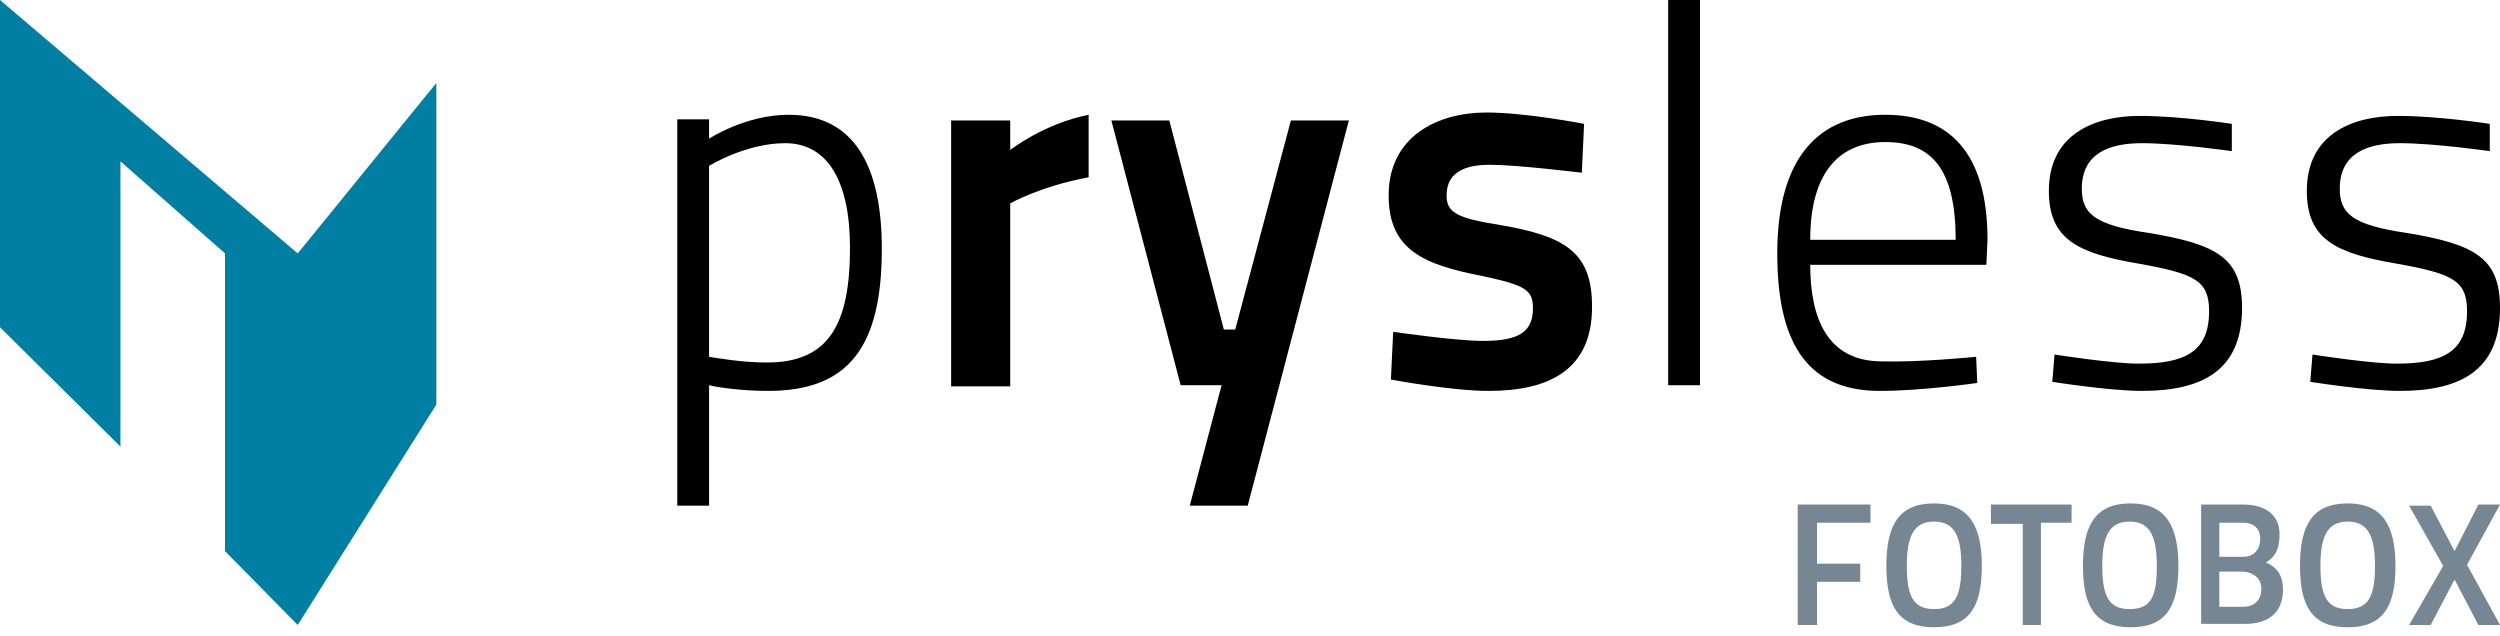
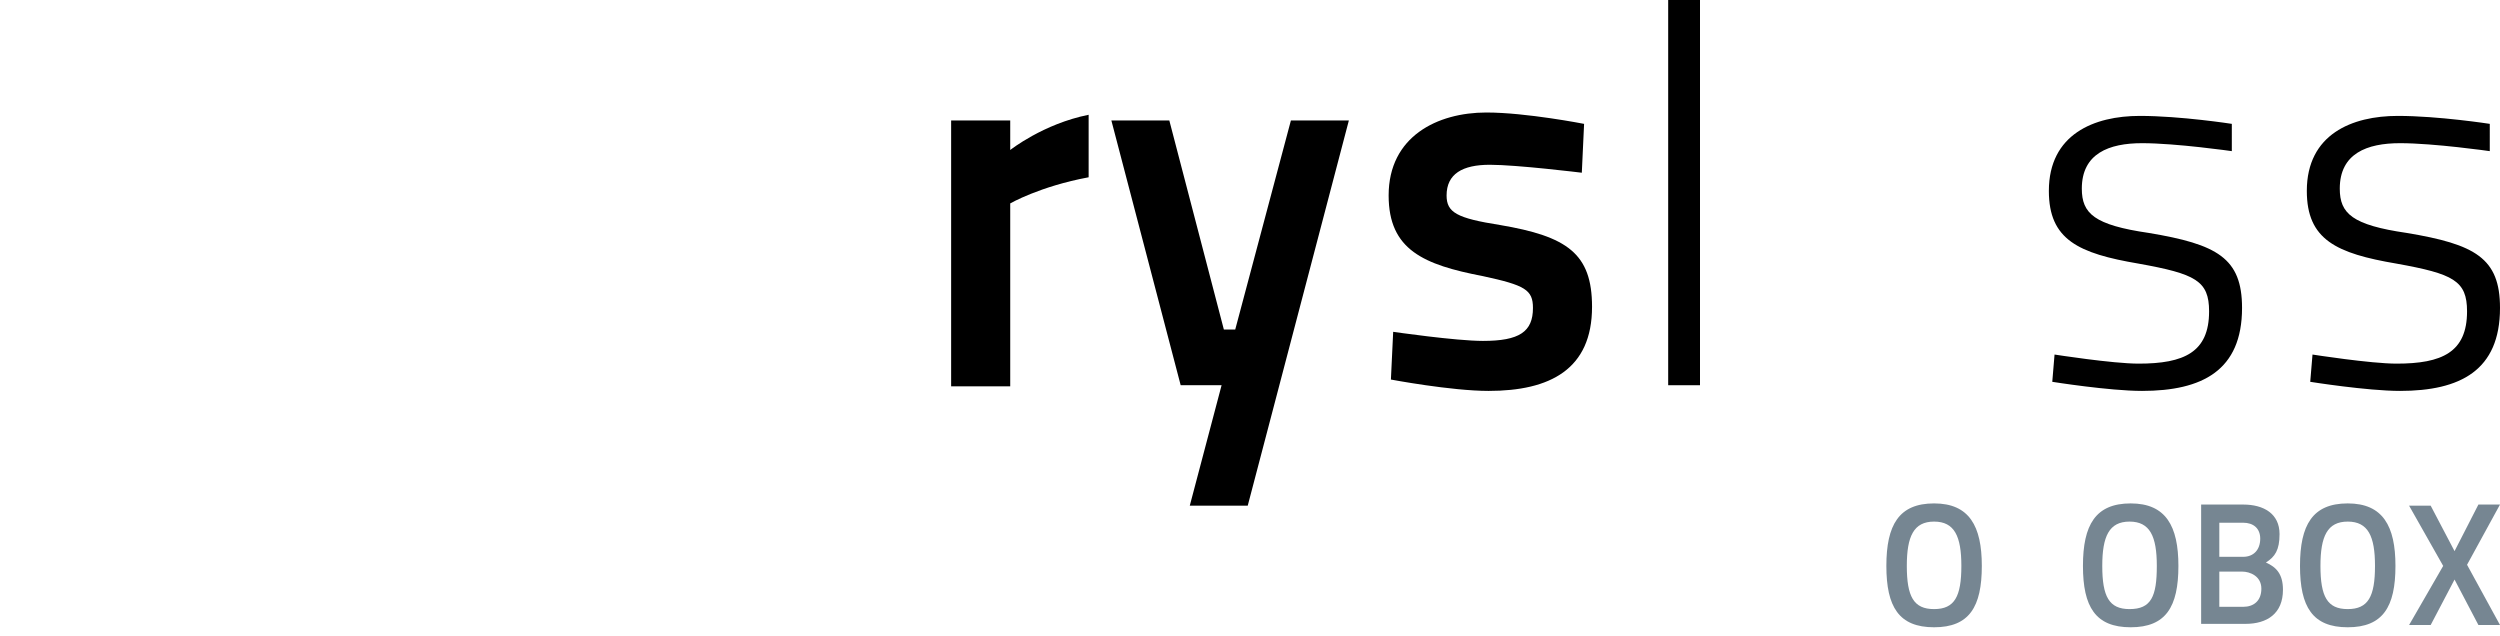
<svg xmlns="http://www.w3.org/2000/svg" version="1.1" id="Ebene_1" x="0px" y="0px" viewBox="0 0 220 56" style="enable-background:new 0 0 220 56;" xml:space="preserve">
  <style type="text/css">
	.st0{fill:#768692;}
	.st1{fill:#007FA3;}
</style>
  <g>
    <g>
      <g>
        <g>
-           <path d="M59.6,10.5h2.8v1.7c0,0,3.2-2.1,7-2.1c5.7,0,8.2,4.4,8.2,11.8c0,8.6-2.9,12.5-10,12.5c-2.3,0-4.4-0.3-5.2-0.5v10.6h-2.8      V10.5z M62.4,14.6v16.8c0.7,0.1,2.8,0.5,5.1,0.5c5.4,0,7.3-3.3,7.3-10.1c0-5.9-2-9.2-5.7-9.2C65.6,12.6,62.4,14.6,62.4,14.6z" />
          <path d="M83.7,10.6h5.2v2.6c0,0,2.9-2.3,6.9-3.1v5.5c-4.3,0.8-6.9,2.3-6.9,2.3v16.1h-5.2V10.6z" />
          <path d="M102.9,10.6l4.8,18.4h1l4.9-18.4h5.1l-8.9,33.9h-5.1l2.8-10.6h-3.6l-6.1-23.3H102.9z" />
          <path d="M139.2,15.2c0,0-5.7-0.7-8.1-0.7c-2.4,0-3.8,0.8-3.8,2.7c0,1.5,0.9,2,4.7,2.6c5.9,1,8.1,2.5,8.1,7.2      c0,5.5-3.7,7.4-9.1,7.4c-3.3,0-8.6-1-8.6-1l0.2-4.2c0,0,5.5,0.8,7.9,0.8c3.2,0,4.4-0.8,4.4-2.9c0-1.6-0.7-2-4.4-2.8      c-5.2-1-8.3-2.3-8.3-7.1c0-5.2,4.3-7.3,8.6-7.3c3.5,0,8.6,1,8.6,1L139.2,15.2z" />
          <path d="M146.8,0h2.8v33.9h-2.8V0z" />
-           <path d="M173.9,31.4l0.1,2.3c0,0-4.8,0.7-8.6,0.7c-6.7,0-9-4.7-9-12.1c0-8.5,3.7-12.2,9.5-12.2c5.7,0,9,3.4,9,11l-0.1,2.2h-15.5      c0,4.7,1.5,8.5,6.3,8.5C168.9,31.9,173.9,31.4,173.9,31.4z M172.1,21.1c0-6.2-2.1-8.6-6.2-8.6c-3.9,0-6.6,2.5-6.6,8.6H172.1z" />
          <path d="M196.4,13.3c0,0-4.9-0.7-7.9-0.7c-2.9,0-5.3,0.9-5.3,4c0,2.2,1.1,3.2,5.9,3.9c6,1,8.2,2.2,8.2,6.6      c0,5.5-3.5,7.3-8.8,7.3c-2.9,0-7.9-0.8-7.9-0.8l0.2-2.4c0,0,5.1,0.8,7.4,0.8c4,0,6.2-1,6.2-4.6c0-2.7-1.2-3.3-6.2-4.2      c-5.3-0.9-7.9-2.1-7.9-6.4c0-5,4-6.6,8-6.6c3.6,0,8.1,0.7,8.1,0.7L196.4,13.3z" />
          <path d="M219.1,13.3c0,0-4.9-0.7-7.9-0.7c-2.9,0-5.3,0.9-5.3,4c0,2.2,1.1,3.2,5.9,3.9c6,1,8.2,2.2,8.2,6.6      c0,5.5-3.5,7.3-8.8,7.3c-2.9,0-7.9-0.8-7.9-0.8l0.2-2.4c0,0,5.1,0.8,7.4,0.8c4,0,6.2-1,6.2-4.6c0-2.7-1.2-3.3-6.2-4.2      c-5.3-0.9-7.9-2.1-7.9-6.4c0-5,4-6.6,8-6.6c3.6,0,8.1,0.7,8.1,0.7L219.1,13.3z" />
        </g>
      </g>
      <g>
-         <path class="st0" d="M158.2,44.4h6.4V46h-4.7v3.6h3.8v1.6h-3.8V55h-1.7V44.4z" />
        <path class="st0" d="M166,49.8c0-3.6,1.1-5.5,4.2-5.5c3.1,0,4.2,2,4.2,5.5c0,3.6-1.1,5.4-4.2,5.4C167.1,55.2,166,53.4,166,49.8z      M172.6,49.8c0-2.6-0.6-3.9-2.4-3.9s-2.4,1.3-2.4,3.9c0,2.7,0.6,3.8,2.4,3.8C172,53.6,172.6,52.5,172.6,49.8z" />
-         <path class="st0" d="M175.2,44.4h7.1v1.6h-2.7V55H178v-8.9h-2.8V44.4z" />
        <path class="st0" d="M183.3,49.8c0-3.6,1.1-5.5,4.2-5.5c3.1,0,4.2,2,4.2,5.5c0,3.6-1.1,5.4-4.2,5.4     C184.4,55.2,183.3,53.4,183.3,49.8z M189.8,49.8c0-2.6-0.6-3.9-2.4-3.9c-1.8,0-2.4,1.3-2.4,3.9c0,2.7,0.6,3.8,2.4,3.8     C189.3,53.6,189.8,52.5,189.8,49.8z" />
        <path class="st0" d="M197.4,44.4c1.8,0,3.2,0.8,3.2,2.6c0,1.4-0.4,2-1.2,2.5c0.9,0.4,1.5,1,1.5,2.4c0,2.1-1.4,3-3.3,3h-3.9V44.4     H197.4z M195.3,46v3h2.1c0.9,0,1.5-0.6,1.5-1.6c0-0.9-0.6-1.4-1.5-1.4H195.3z M195.3,50.4v3h2.1c0.9,0,1.6-0.5,1.6-1.6     c0-1.1-1-1.5-1.7-1.5H195.3z" />
        <path class="st0" d="M202.4,49.8c0-3.6,1.1-5.5,4.2-5.5c3.1,0,4.2,2,4.2,5.5c0,3.6-1.1,5.4-4.2,5.4     C203.5,55.2,202.4,53.4,202.4,49.8z M209,49.8c0-2.6-0.6-3.9-2.4-3.9s-2.4,1.3-2.4,3.9c0,2.7,0.6,3.8,2.4,3.8     C208.4,53.6,209,52.5,209,49.8z" />
        <path class="st0" d="M216,48.5l2.1-4.1h1.9l-2.9,5.3L220,55h-1.9l-2.1-4l-2.1,4h-1.9l3-5.2l-3-5.3h1.9L216,48.5z" />
      </g>
    </g>
-     <polygon class="st1" points="26.2,22.3 0,0 0,28.8 10.6,39.3 10.6,14.2 19.8,22.3 19.8,48.5 26.2,55 38.4,35.6 38.4,7.3  " />
  </g>
</svg>